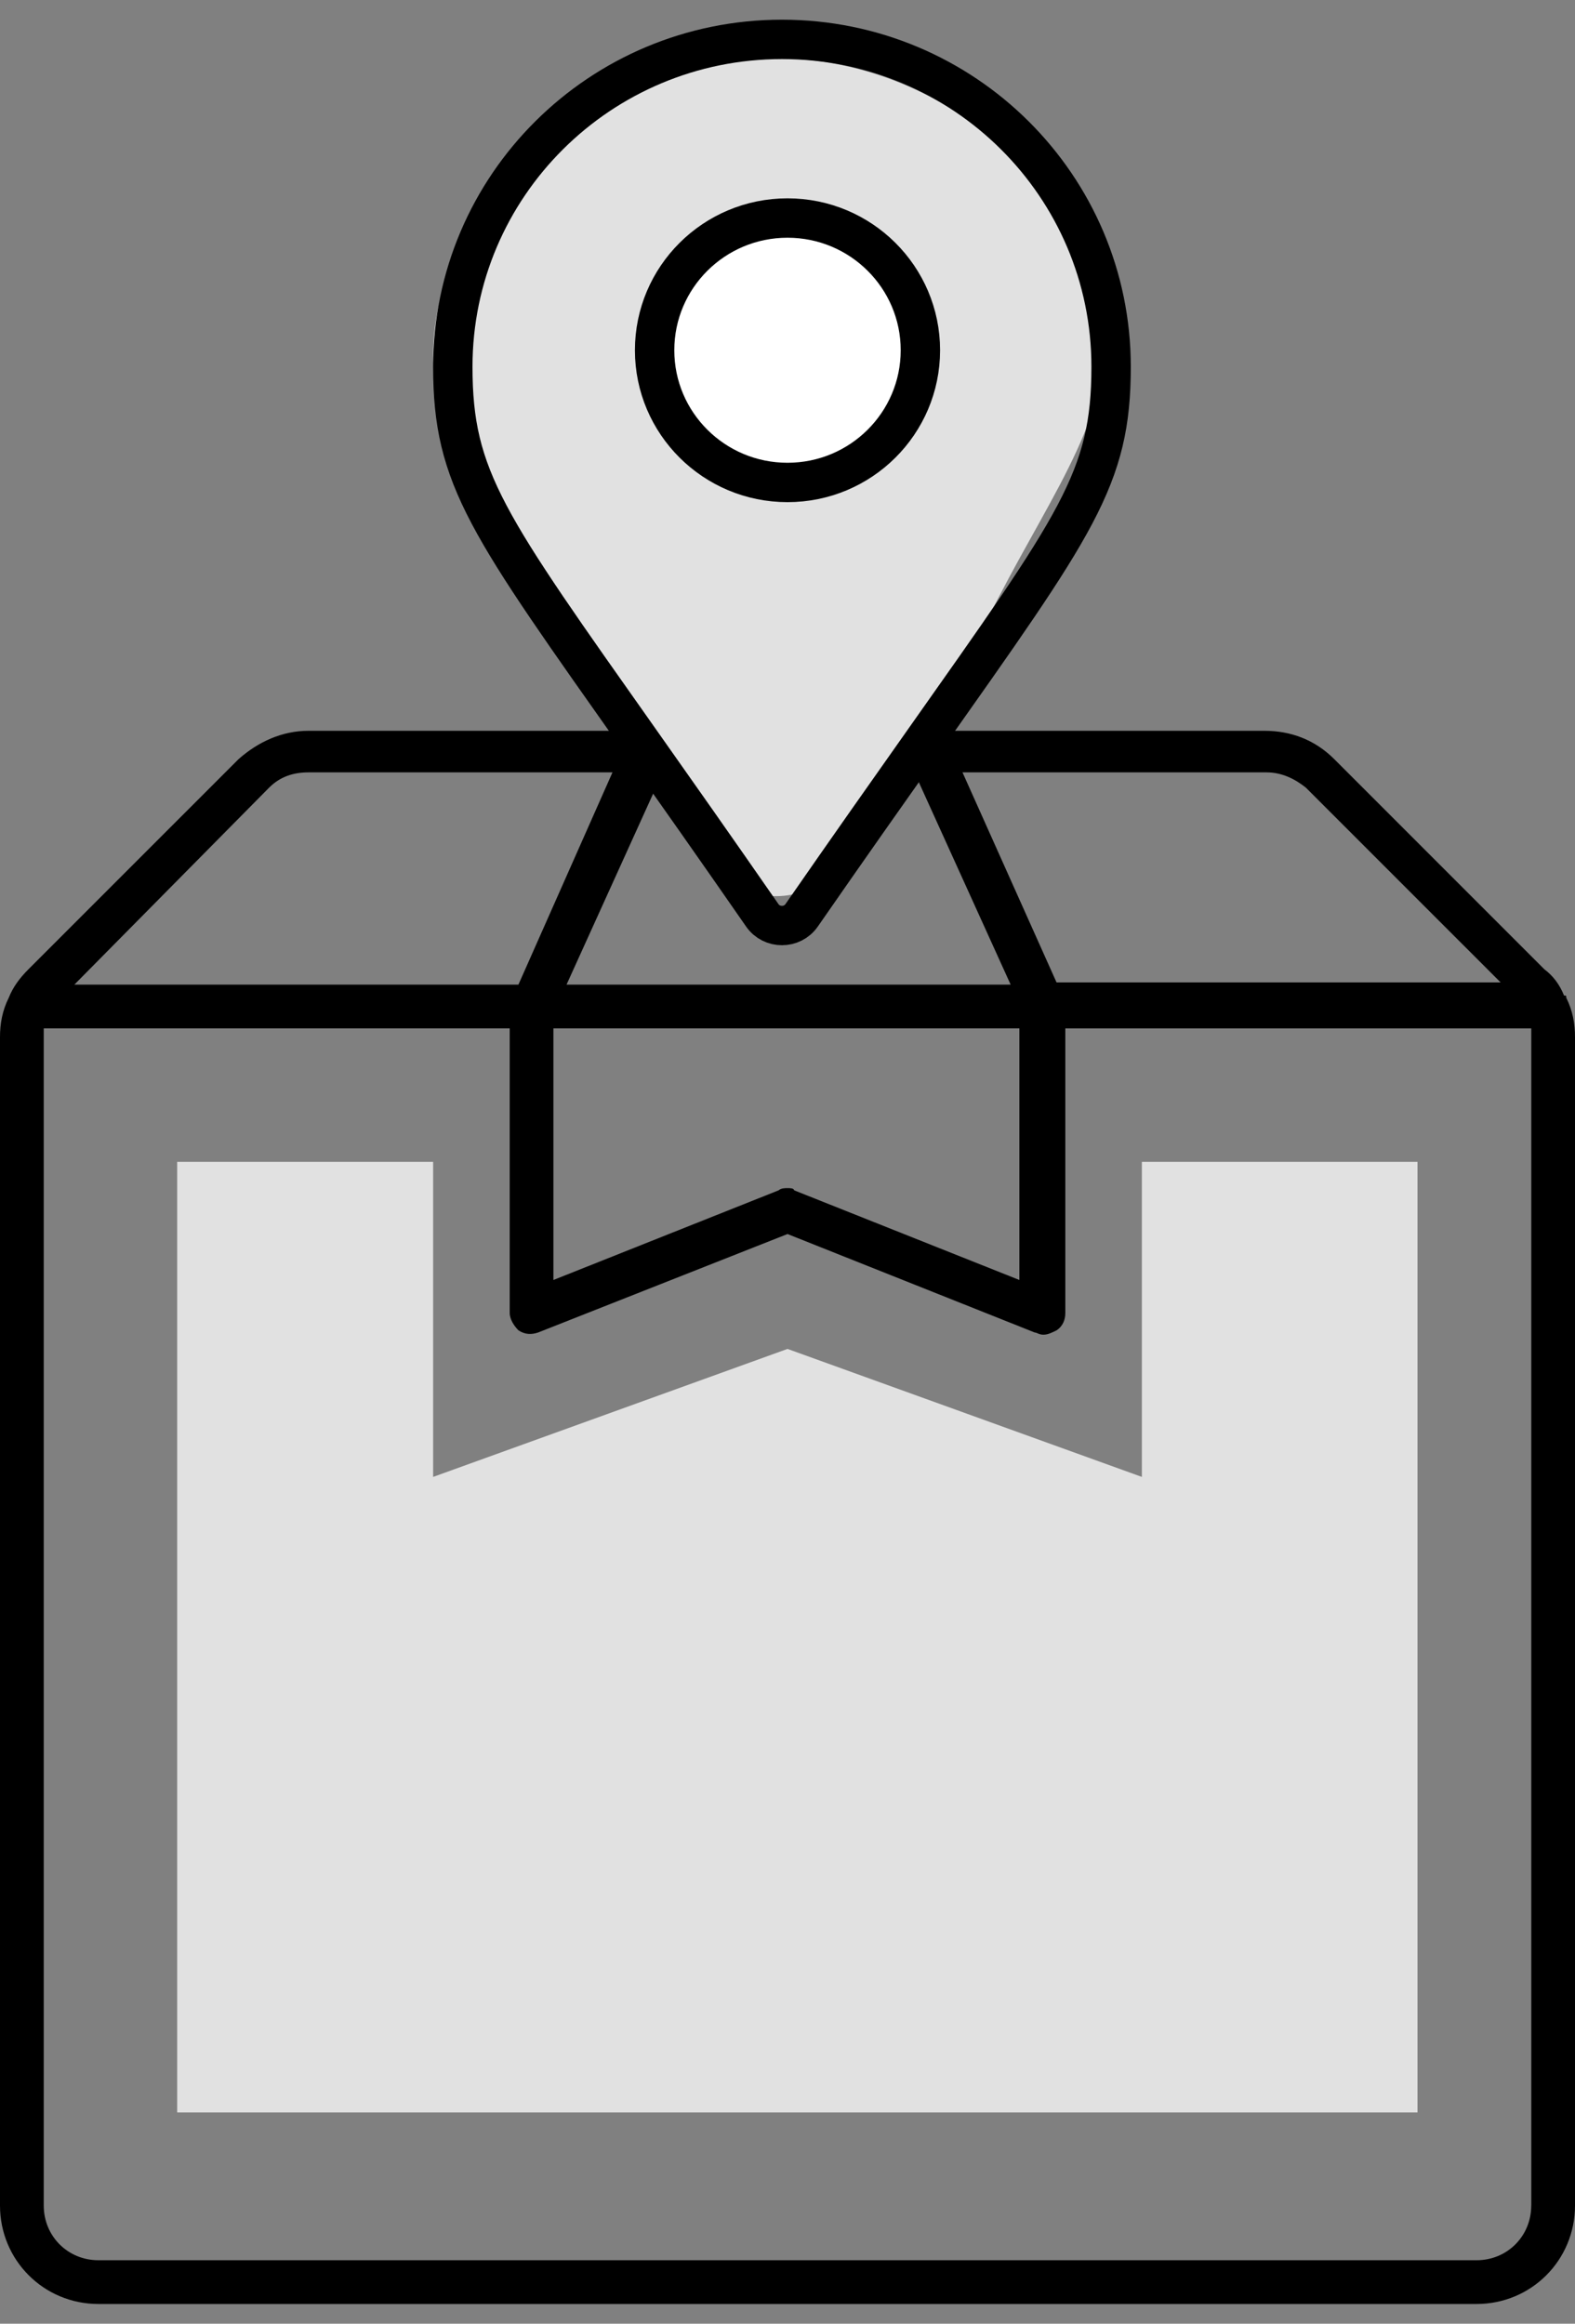
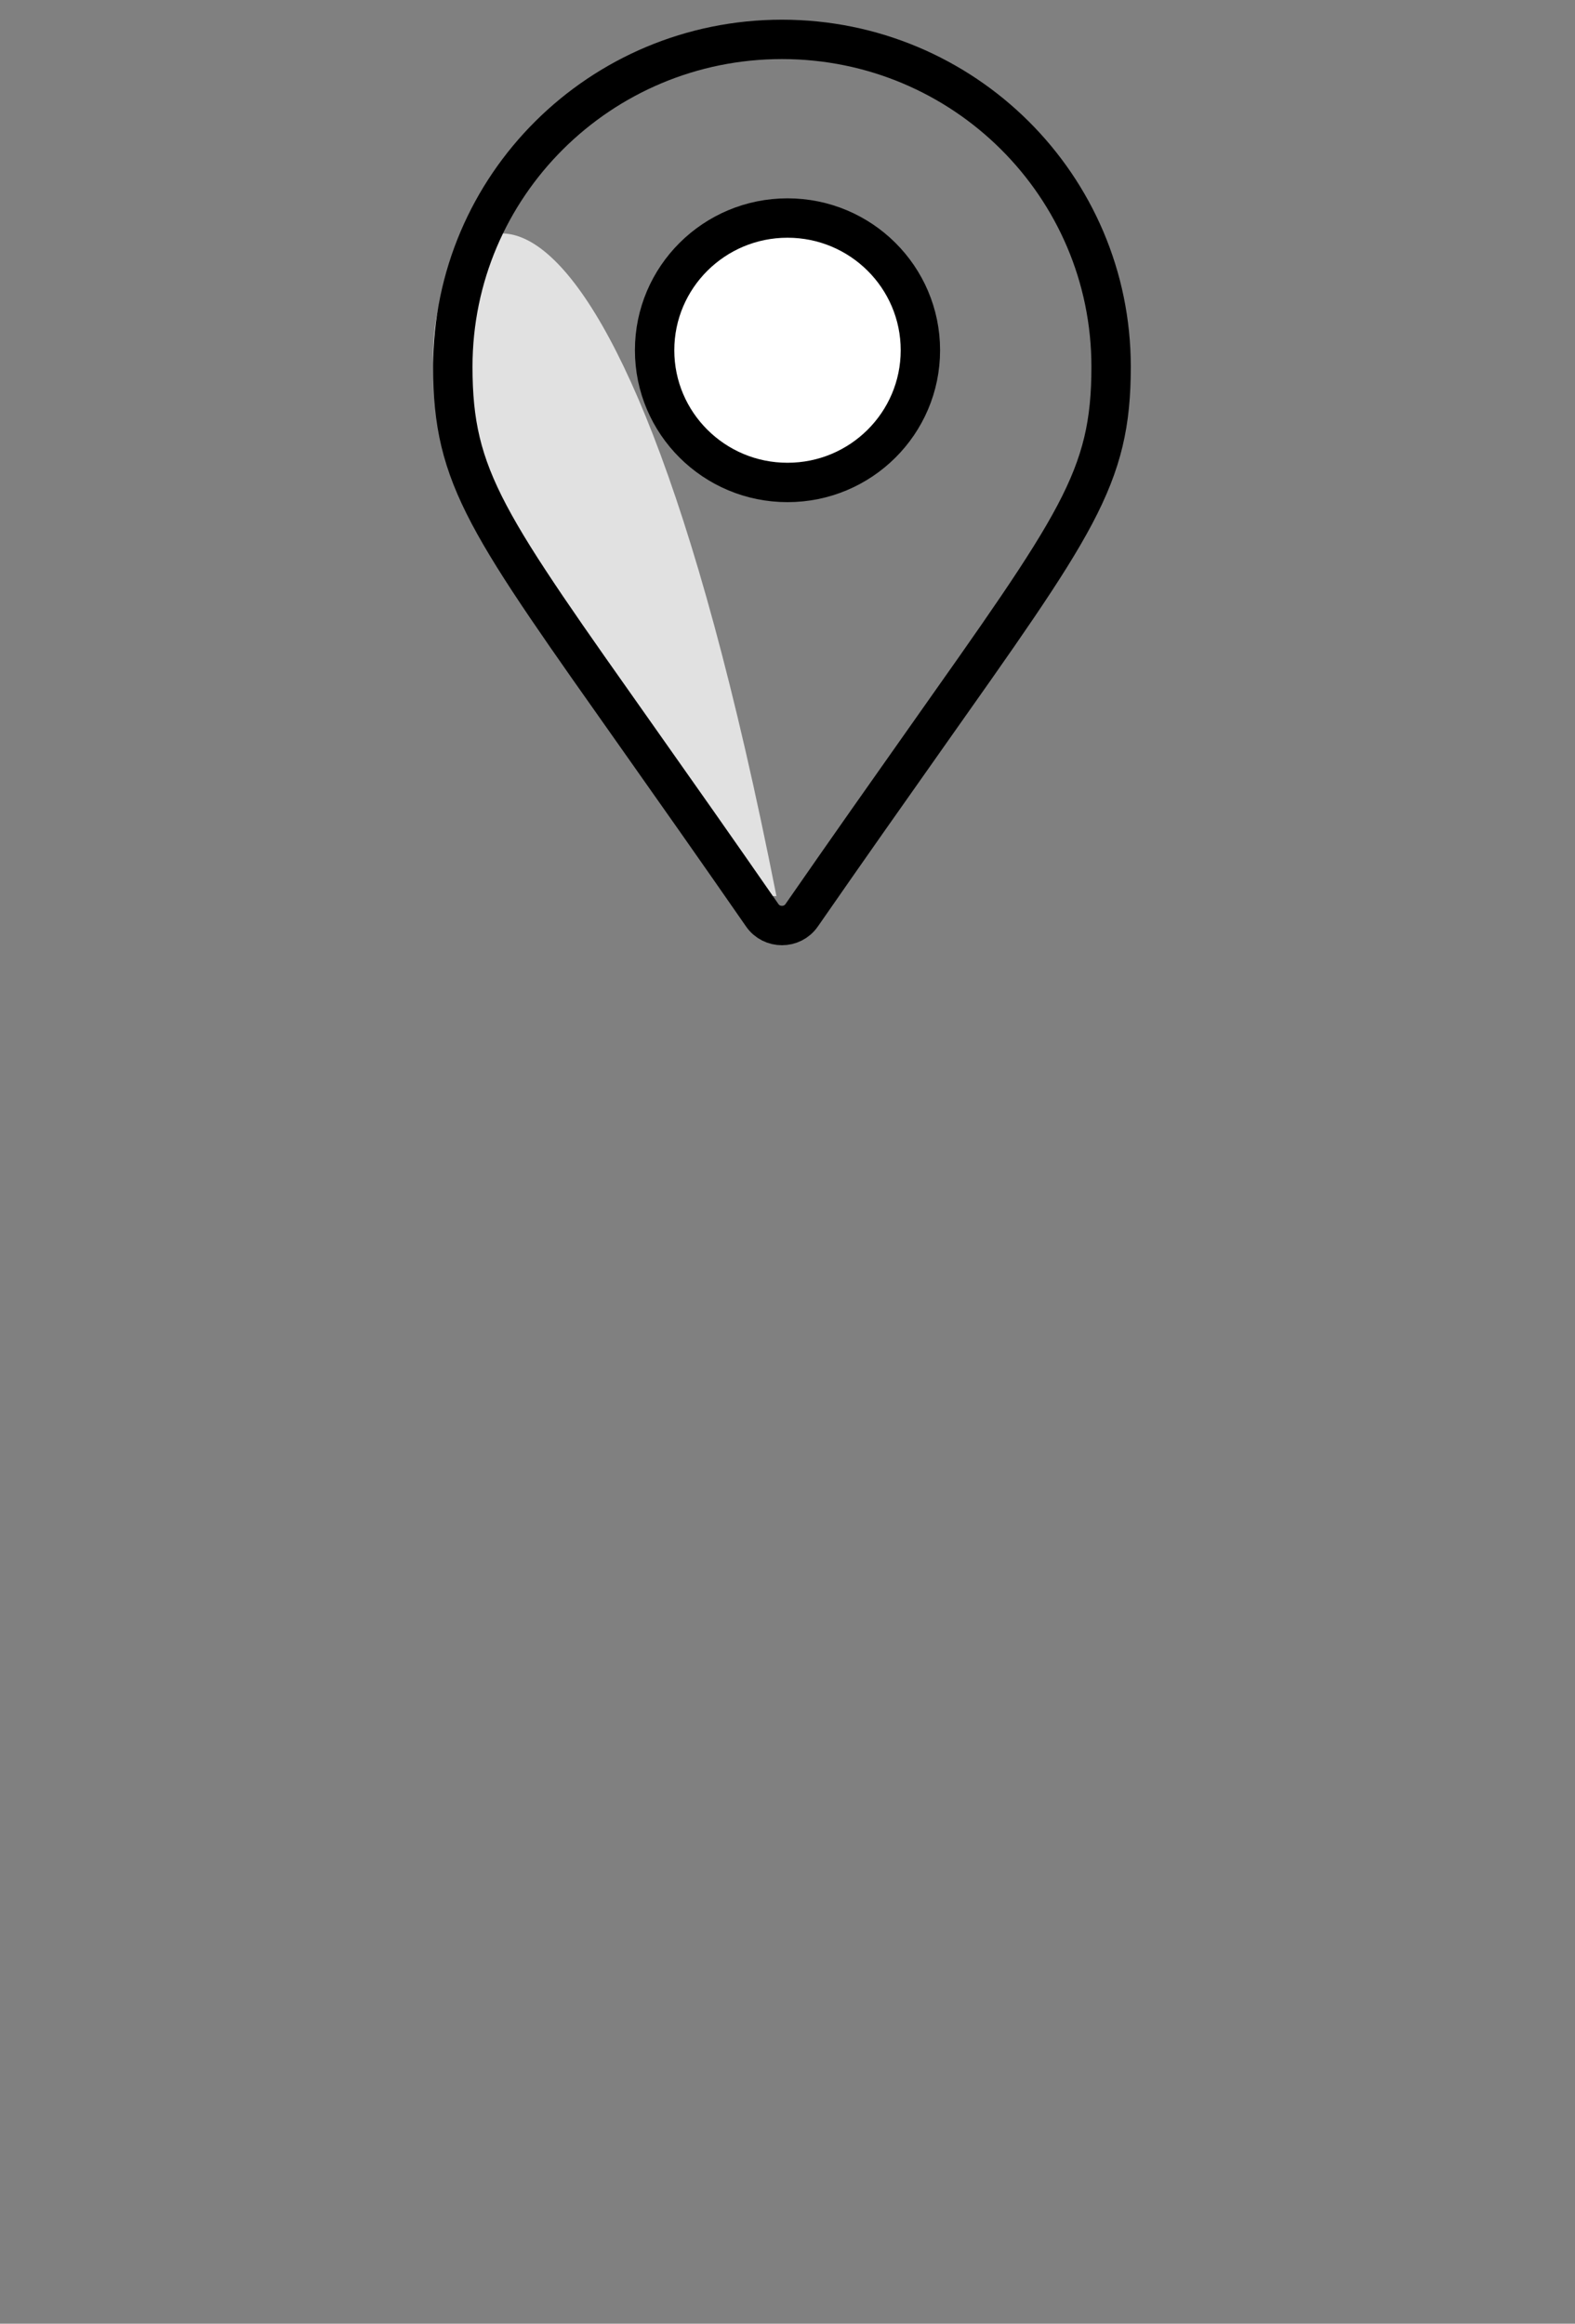
<svg xmlns="http://www.w3.org/2000/svg" width="80" height="118" viewBox="0 0 80 118">
  <rect x="0" y="0" width="80" height="118" fill="#808080" stroke="none" />
  <g fill="none" fill-rule="evenodd">
    <g>
      <g>
        <g fill="#000" fill-rule="nonzero">
          <g>
-             <path d="M79.556 13.667c0-.111 0-.111-.112-.111-.222-.556-.555-1-1-1.334L67.778 1.556c-1-1-2.222-1.445-3.556-1.445H15.667c-1.334 0-2.556.556-3.556 1.445L1.444 12.222c-.444.445-.777.89-1 1.445C.111 14.333 0 15 0 15.667V75c0 2.778 2.222 5 5 5h70c2.778 0 5-2.222 5-5V15.667c0-.667-.111-1.334-.444-2zM66.333 3l9.89 9.889H53.666L48.889 2.222h15.444c.778 0 1.445.334 2 .778zM28.111 15.222h23.667V28l-11.445-4.556c0-.11-.222-.11-.333-.11-.111 0-.333 0-.444.11L28.11 28V15.222zm18.333-13L51.334 13H28.777l4.889-10.778h12.777zM13.667 3c.555-.556 1.222-.778 2-.778H31.11L26.333 13H3.778l9.889-10zm64.11 72c0 1.556-1.221 2.778-2.777 2.778H5c-1.556 0-2.778-1.222-2.778-2.778V15.667v-.445H25.89v14.445c0 .333.222.666.444.889.334.222.667.222 1 .11l12.667-5 12.556 5c.11 0 .222.112.444.112s.444-.111.667-.222c.333-.223.444-.556.444-.89V15.223h23.667V75z" transform="translate(-682 -1579) translate(682 1579.25) translate(0 36.75)" />
-           </g>
+             </g>
        </g>
        <g transform="translate(-682 -1579) translate(682 1579.25) translate(22 .75)">
-           <path fill="#E1E1E1" d="M17.438 44.508c4.285 0 7.496-7.086 10.257-13.076 2.643-5.734 6.285-10.286 6.285-14.367 0-8.343-8.155-15.107-16.542-15.107C9.05 1.958 0 8.722 0 17.065c0 4.086 6.35 10.75 9 16.49 2.76 5.979 4.157 10.953 8.438 10.953z" />
+           <path fill="#E1E1E1" d="M17.438 44.508C9.05 1.958 0 8.722 0 17.065c0 4.086 6.35 10.75 9 16.49 2.76 5.979 4.157 10.953 8.438 10.953z" />
          <path fill-rule="nonzero" stroke="#000" stroke-width="2" d="M17.719 1c4.617 0 8.798 1.861 11.824 4.871 3.024 3.008 4.894 7.164 4.894 11.754 0 5.683-1.733 7.978-9.534 19.033-1.746 2.474-3.792 5.373-6.184 8.822-.242.348-.621.52-1 .52-.38 0-.759-.172-1-.518-2.393-3.451-4.438-6.35-6.184-8.824C2.734 25.603 1 23.308 1 17.625c0-4.59 1.87-8.746 4.895-11.754C8.92 2.861 13.1 1 17.719 1z" />
          <ellipse cx="18" cy="16.786" fill="#FFF" stroke="#000" stroke-width="2" rx="6.75" ry="6.714" />
        </g>
-         <path fill="#E1E1E1" d="M9 58.75L22 58.75 22 74.75 40 68.25 58 74.75 58 58.75 72 58.75 72 107.022 9 107.022z" transform="translate(-682 -1579) translate(682 1579.25)" />
      </g>
    </g>
  </g>
</svg>